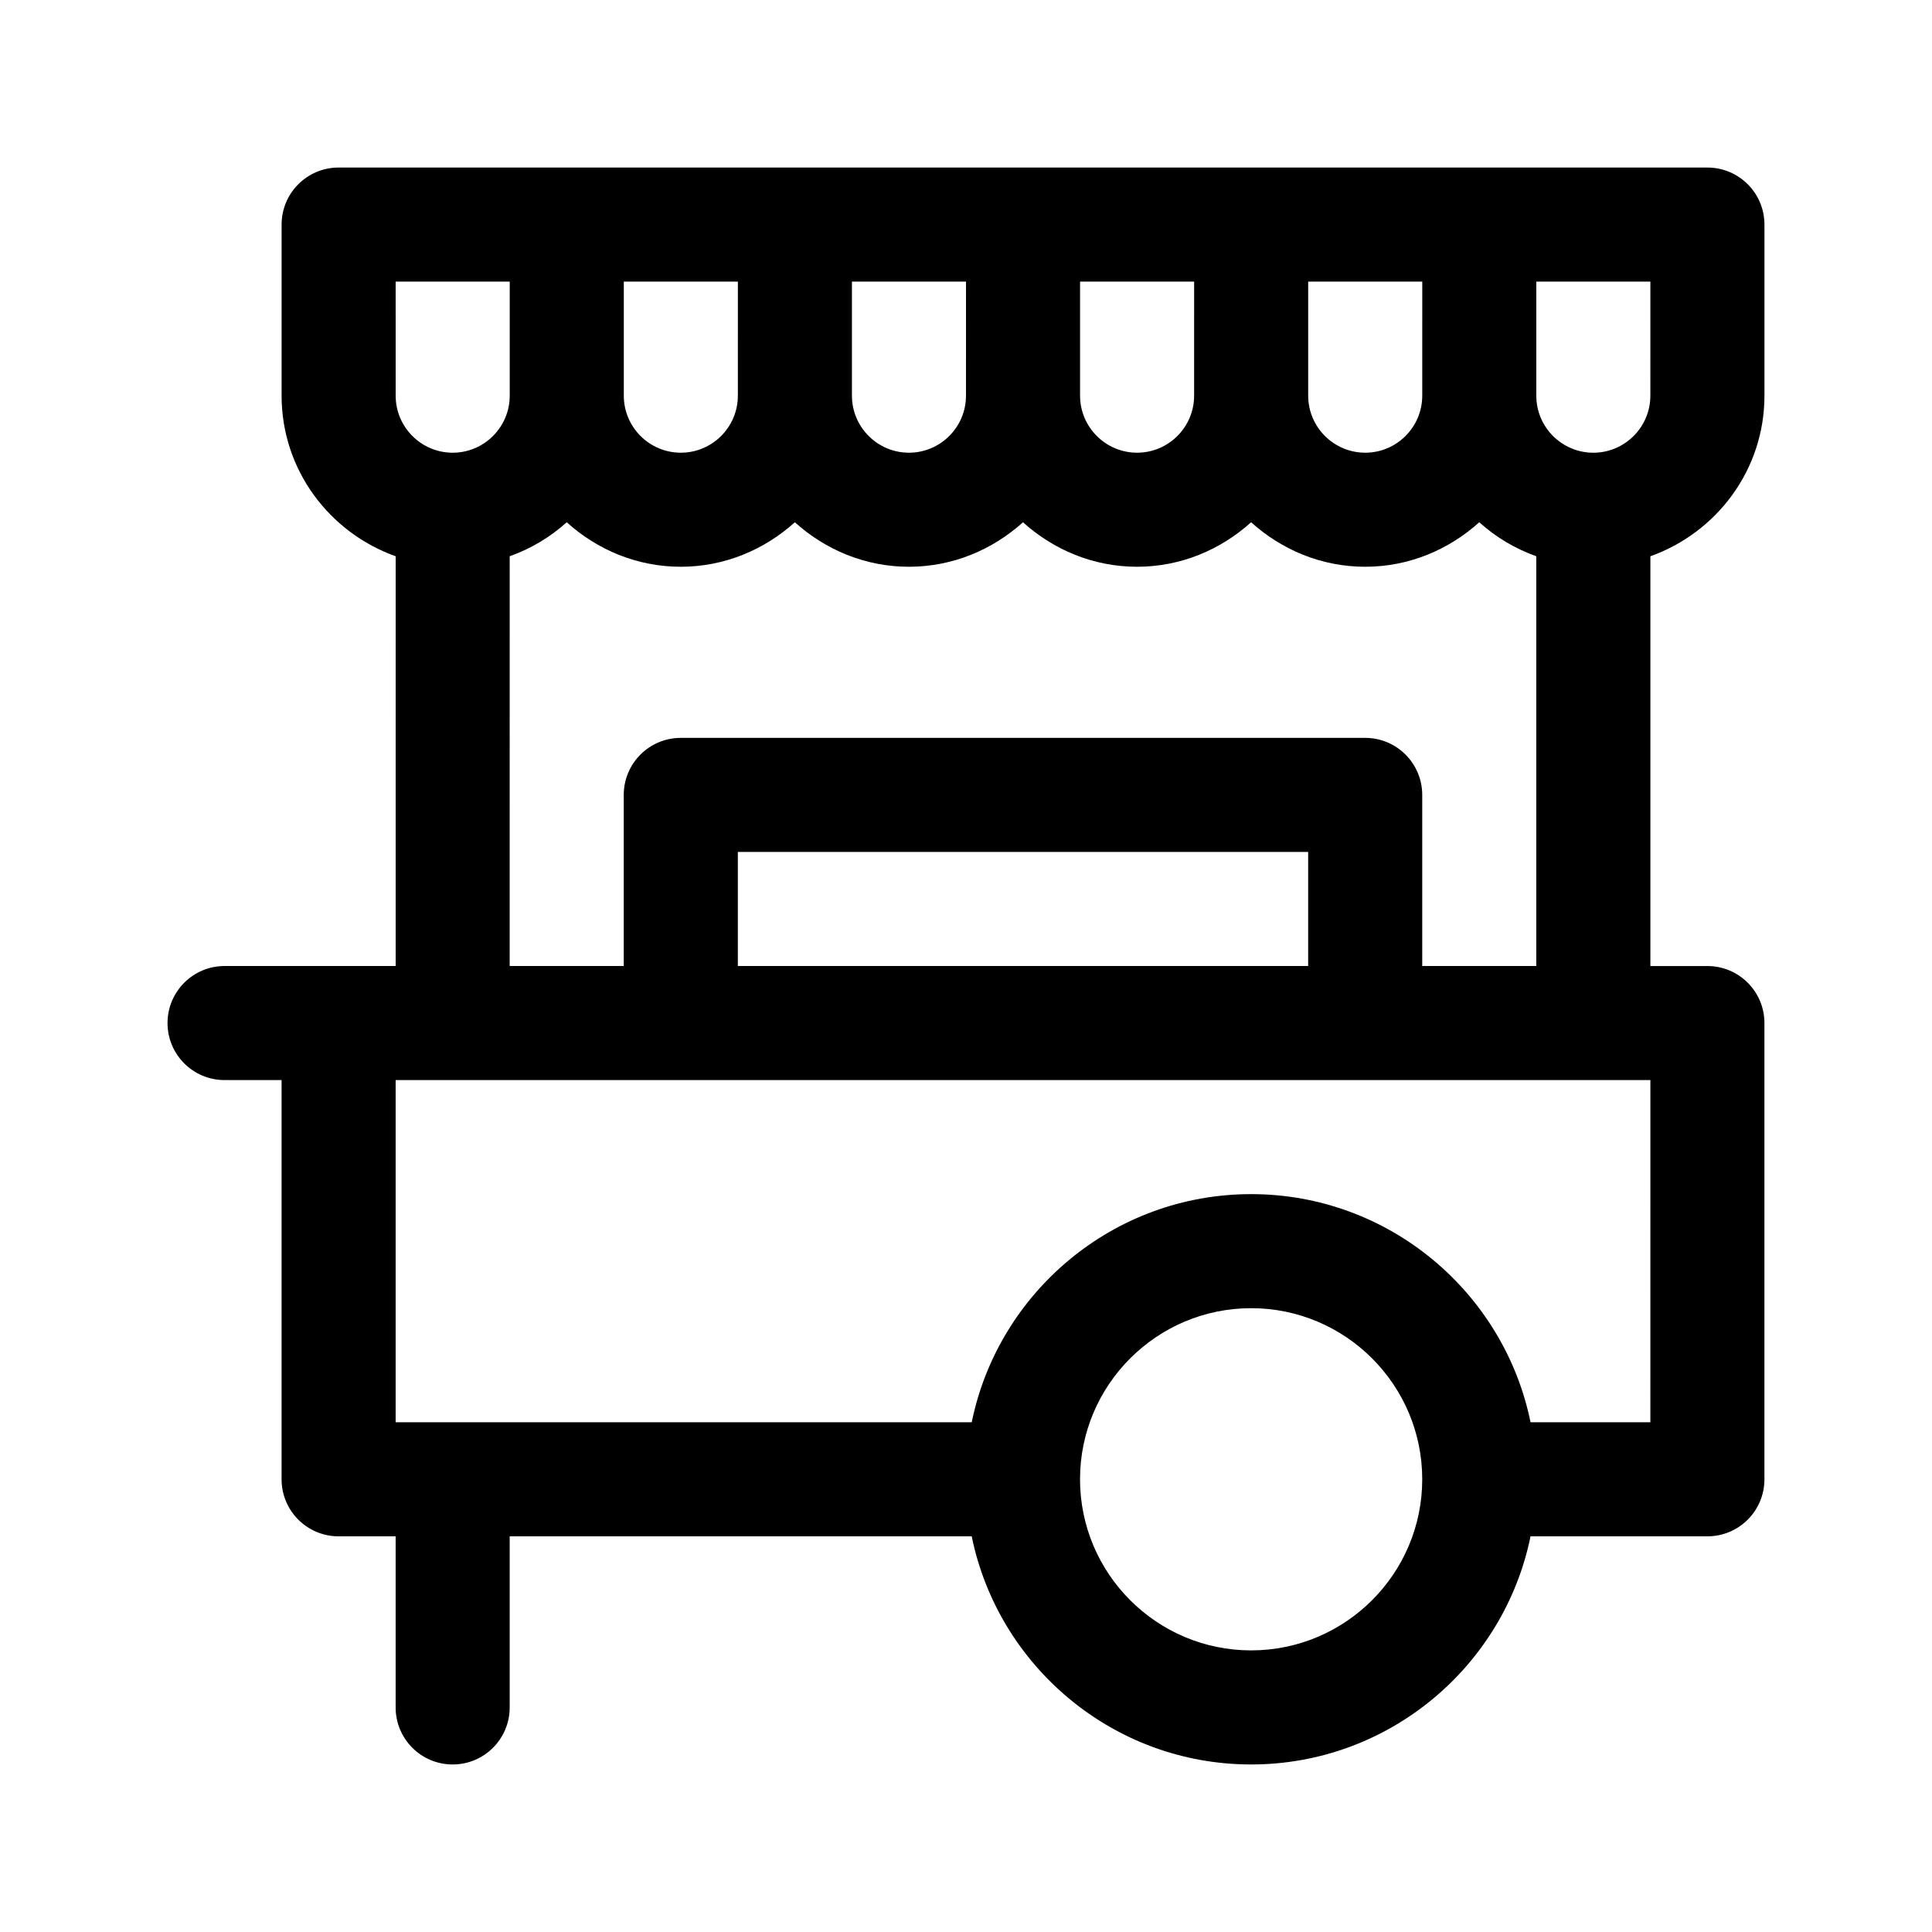
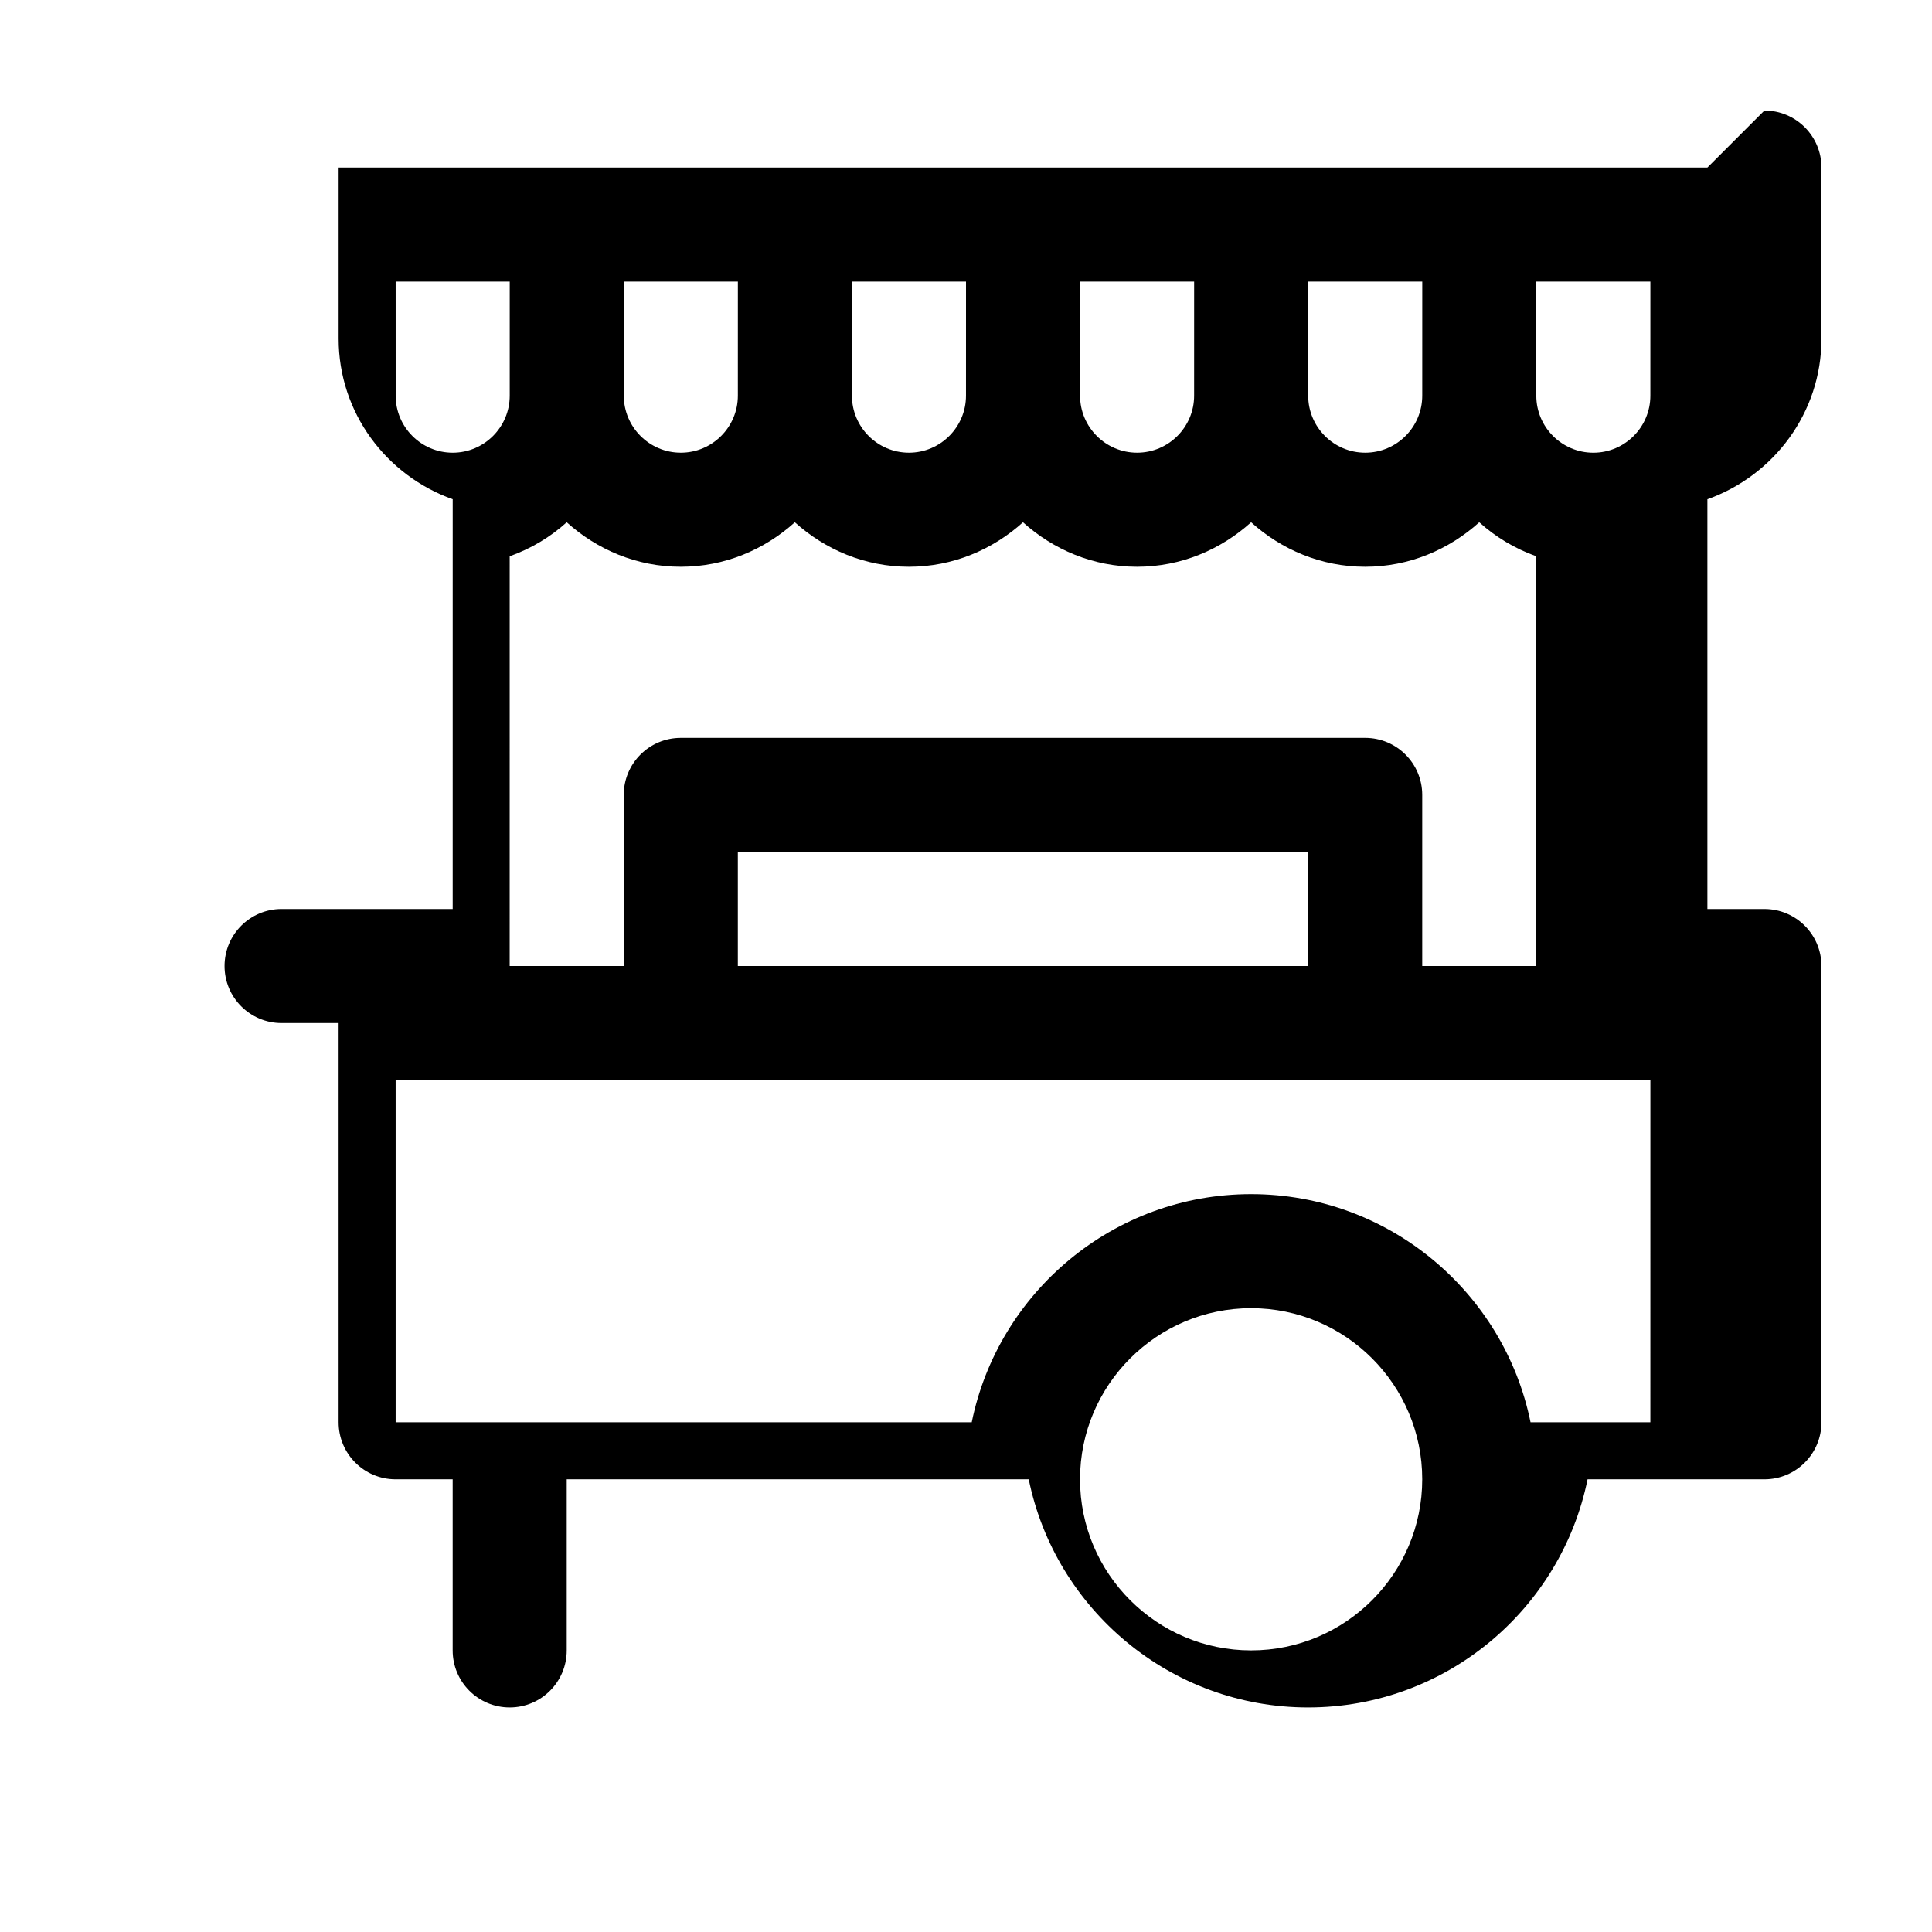
<svg xmlns="http://www.w3.org/2000/svg" fill="#000000" width="800px" height="800px" version="1.1" viewBox="144 144 512 512">
-   <path d="m596.48 188.4h-362.74c-8.348 0-15.113 6.766-15.113 15.113v45.344c0 19.68 12.676 36.301 30.23 42.559l-0.004 108.59h-45.344c-8.348 0-15.113 6.766-15.113 15.113 0 8.352 6.766 15.113 15.113 15.113h15.113v105.8c0 8.352 6.766 15.113 15.113 15.113h15.113v45.344c0 8.352 6.766 15.113 15.113 15.113s15.113-6.762 15.113-15.113v-45.344h122.44c7.027 34.453 37.559 60.457 74.051 60.457 36.492 0 67.023-26.008 74.043-60.457h46.871c8.348 0 15.113-6.762 15.113-15.113v-120.91c0-8.348-6.766-15.113-15.113-15.113h-15.113v-108.59c17.551-6.258 30.23-22.879 30.23-42.559v-45.344c-0.004-8.348-6.769-15.113-15.117-15.113zm-75.57 60.457c0 8.332-6.781 15.113-15.113 15.113s-15.113-6.781-15.113-15.113v-30.23h30.23zm-60.457 0c0 8.332-6.781 15.113-15.113 15.113s-15.113-6.781-15.113-15.113v-30.23h30.23zm-60.457 0c0 8.332-6.781 15.113-15.113 15.113s-15.113-6.781-15.113-15.113v-30.23h30.23zm-60.457 0c0 8.332-6.781 15.113-15.113 15.113-8.332 0-15.113-6.781-15.113-15.113v-30.23h30.23zm-90.688-30.227h30.23v30.23c0 8.332-6.781 15.113-15.113 15.113-8.332 0-15.113-6.781-15.113-15.113zm226.71 362.74c-25.004 0-45.344-20.34-45.344-45.344s20.34-45.344 45.344-45.344c25.004 0 45.344 20.34 45.344 45.344s-20.34 45.344-45.344 45.344zm105.8-60.457h-31.754c-7.027-34.453-37.555-60.457-74.047-60.457-36.492 0-67.023 26.008-74.043 60.457h-152.67v-90.688h332.52zm-90.688-120.91h-151.14v-30.23h151.14zm30.23 0v-45.344c0-8.348-6.766-15.113-15.113-15.113h-181.38c-8.348 0-15.113 6.766-15.113 15.113v45.344h-30.23l0.004-108.59c5.648-2.016 10.746-5.066 15.113-9.008 8.039 7.246 18.574 11.793 30.227 11.793 11.652 0 22.188-4.543 30.23-11.793 8.039 7.246 18.574 11.793 30.227 11.793 11.652 0 22.188-4.543 30.23-11.793 8.039 7.246 18.574 11.793 30.227 11.793s22.188-4.543 30.23-11.793c8.039 7.246 18.574 11.793 30.227 11.793s22.188-4.543 30.23-11.793c4.367 3.934 9.465 6.992 15.113 9.008v108.59zm60.457-151.14c0 8.332-6.781 15.113-15.113 15.113-8.332 0-15.113-6.781-15.113-15.113v-30.23h30.23z" />
+   <path d="m596.48 188.4h-362.74v45.344c0 19.68 12.676 36.301 30.23 42.559l-0.004 108.59h-45.344c-8.348 0-15.113 6.766-15.113 15.113 0 8.352 6.766 15.113 15.113 15.113h15.113v105.8c0 8.352 6.766 15.113 15.113 15.113h15.113v45.344c0 8.352 6.766 15.113 15.113 15.113s15.113-6.762 15.113-15.113v-45.344h122.44c7.027 34.453 37.559 60.457 74.051 60.457 36.492 0 67.023-26.008 74.043-60.457h46.871c8.348 0 15.113-6.762 15.113-15.113v-120.91c0-8.348-6.766-15.113-15.113-15.113h-15.113v-108.59c17.551-6.258 30.23-22.879 30.23-42.559v-45.344c-0.004-8.348-6.769-15.113-15.117-15.113zm-75.57 60.457c0 8.332-6.781 15.113-15.113 15.113s-15.113-6.781-15.113-15.113v-30.23h30.23zm-60.457 0c0 8.332-6.781 15.113-15.113 15.113s-15.113-6.781-15.113-15.113v-30.23h30.23zm-60.457 0c0 8.332-6.781 15.113-15.113 15.113s-15.113-6.781-15.113-15.113v-30.23h30.23zm-60.457 0c0 8.332-6.781 15.113-15.113 15.113-8.332 0-15.113-6.781-15.113-15.113v-30.23h30.23zm-90.688-30.227h30.23v30.23c0 8.332-6.781 15.113-15.113 15.113-8.332 0-15.113-6.781-15.113-15.113zm226.71 362.74c-25.004 0-45.344-20.34-45.344-45.344s20.34-45.344 45.344-45.344c25.004 0 45.344 20.34 45.344 45.344s-20.34 45.344-45.344 45.344zm105.8-60.457h-31.754c-7.027-34.453-37.555-60.457-74.047-60.457-36.492 0-67.023 26.008-74.043 60.457h-152.67v-90.688h332.52zm-90.688-120.91h-151.14v-30.23h151.14zm30.23 0v-45.344c0-8.348-6.766-15.113-15.113-15.113h-181.38c-8.348 0-15.113 6.766-15.113 15.113v45.344h-30.23l0.004-108.59c5.648-2.016 10.746-5.066 15.113-9.008 8.039 7.246 18.574 11.793 30.227 11.793 11.652 0 22.188-4.543 30.23-11.793 8.039 7.246 18.574 11.793 30.227 11.793 11.652 0 22.188-4.543 30.23-11.793 8.039 7.246 18.574 11.793 30.227 11.793s22.188-4.543 30.23-11.793c8.039 7.246 18.574 11.793 30.227 11.793s22.188-4.543 30.23-11.793c4.367 3.934 9.465 6.992 15.113 9.008v108.59zm60.457-151.14c0 8.332-6.781 15.113-15.113 15.113-8.332 0-15.113-6.781-15.113-15.113v-30.23h30.23z" />
</svg>